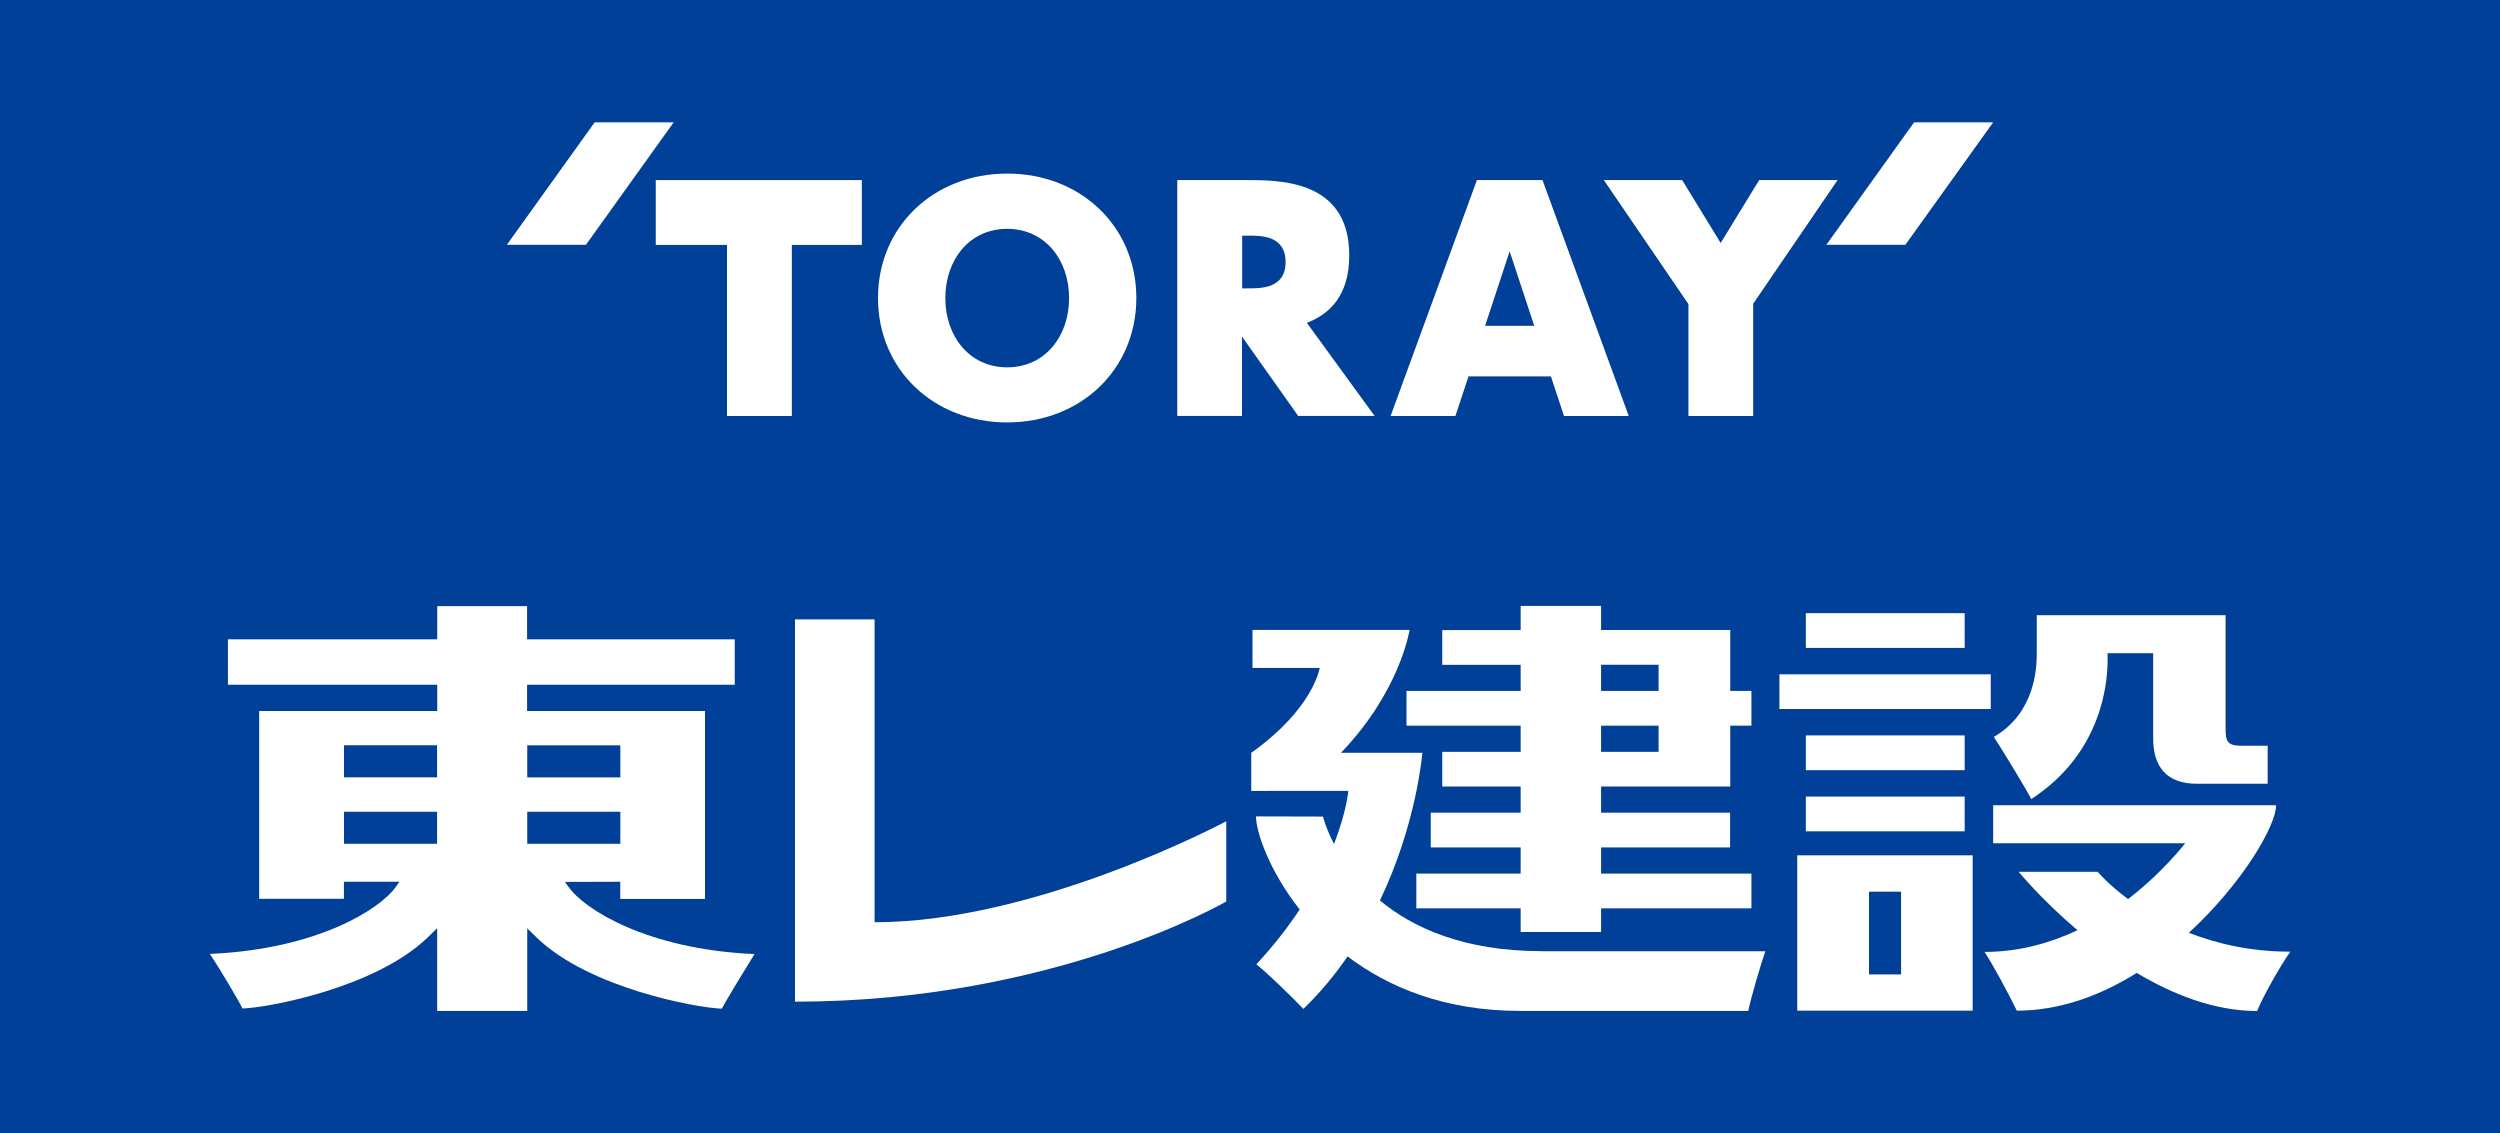
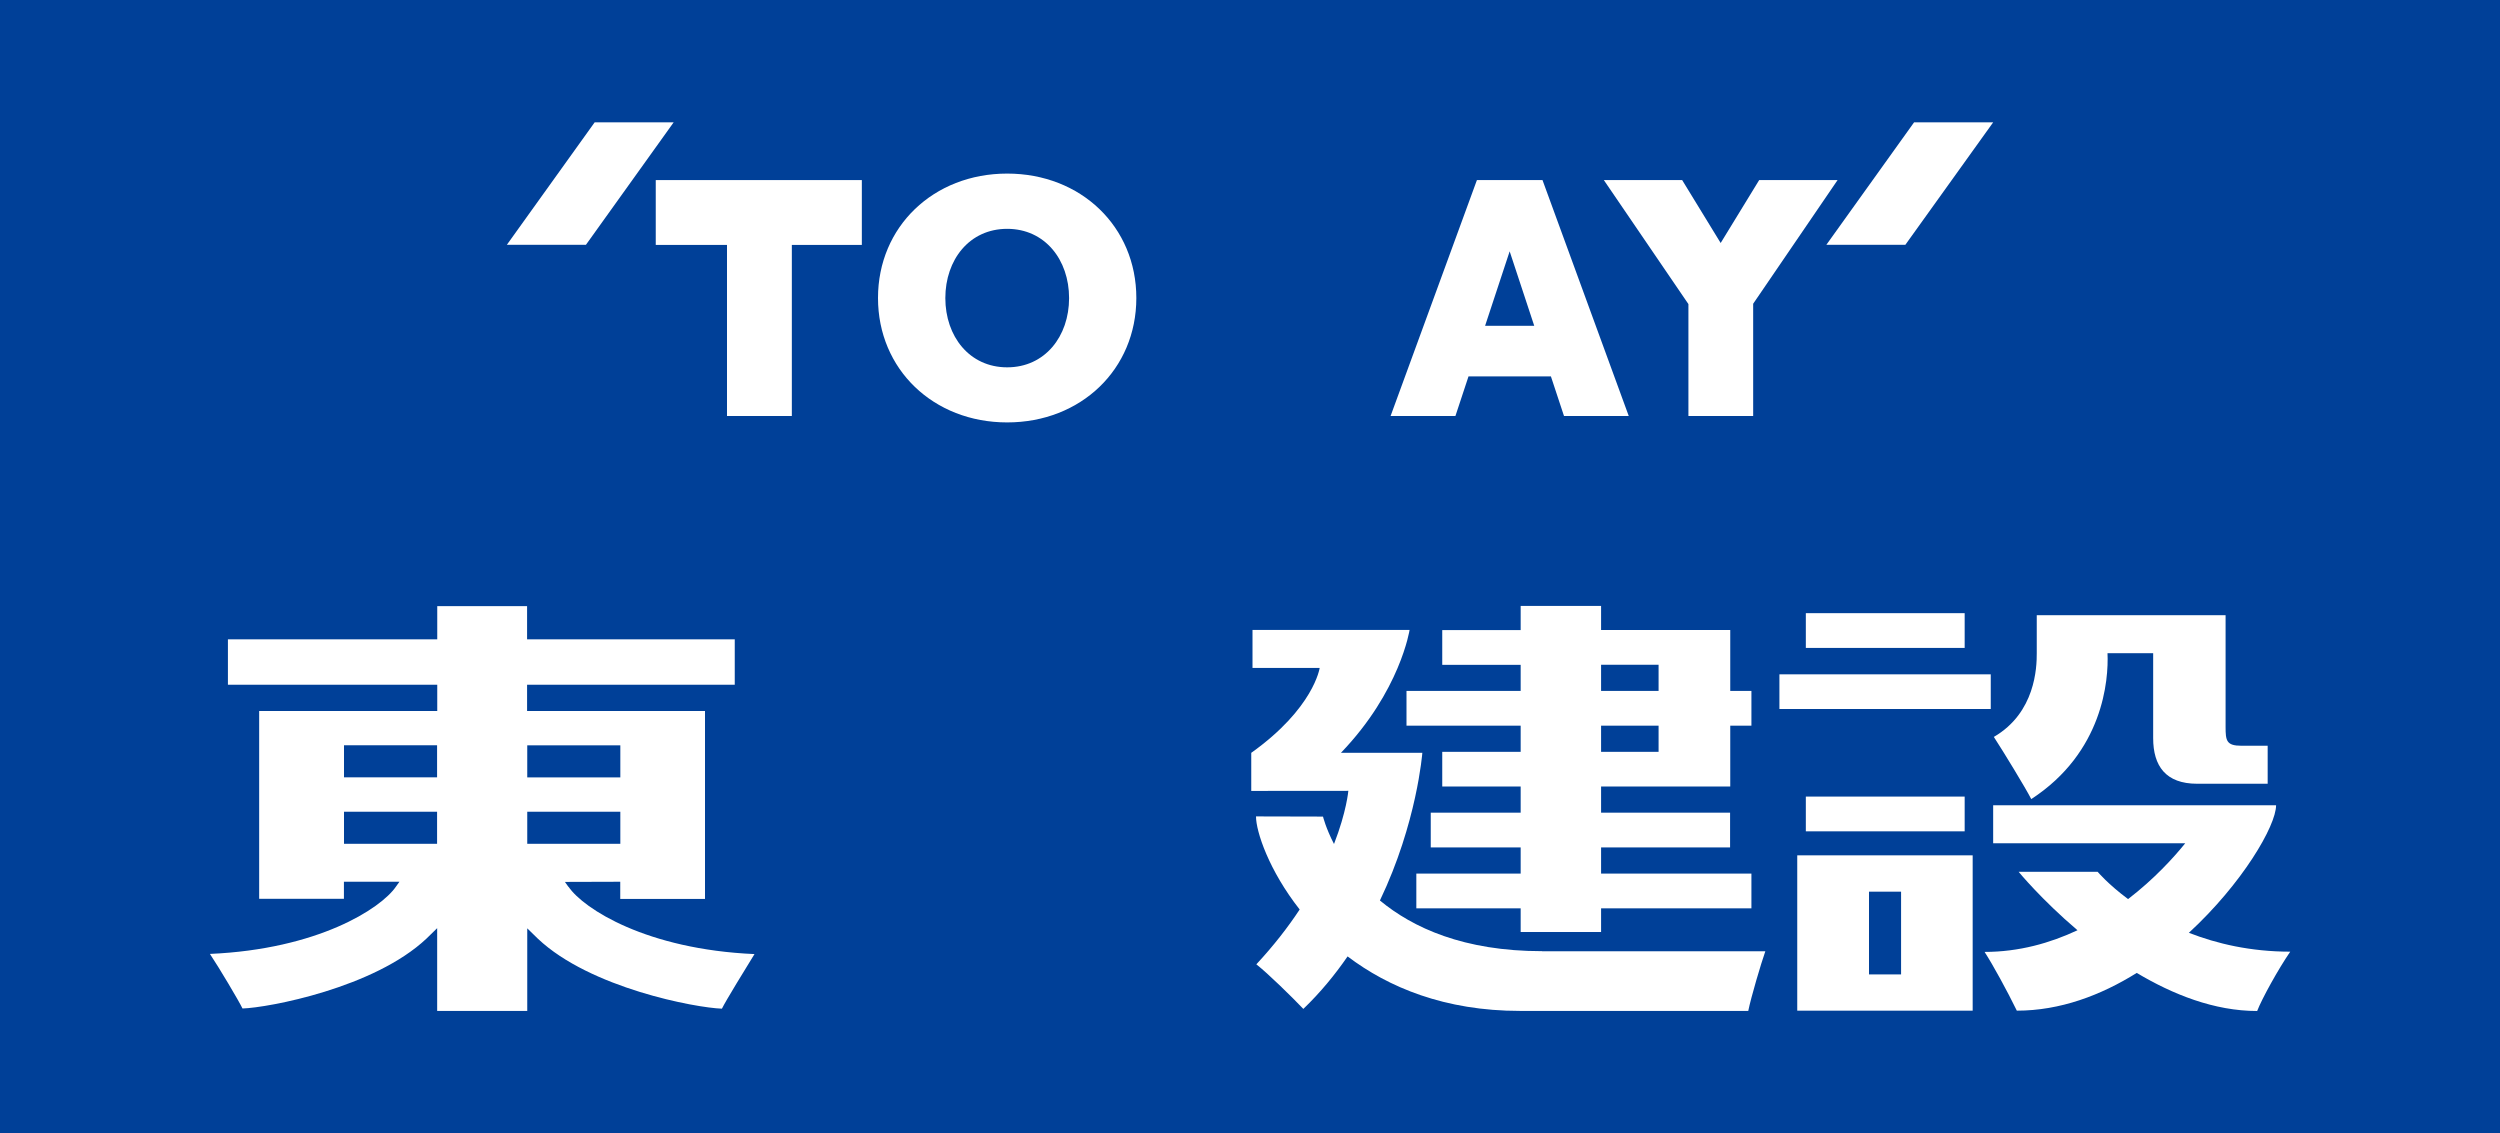
<svg xmlns="http://www.w3.org/2000/svg" id="_レイヤー_1" data-name=" レイヤー 1" viewBox="0 0 300 136">
  <defs>
    <style>
      .cls-1 {
        fill: #fff;
      }

      .cls-2 {
        fill: #004098;
      }
    </style>
  </defs>
  <rect class="cls-2" width="300" height="136" />
  <g>
    <g>
      <path class="cls-1" d="M68.21,106.42l-.42-.59,6.64-.02v2.06h10.17v-22.55h-21.35v-3.15h24.92v-5.45h-24.92v-3.98h-10.78v3.98h-25.12v5.45h25.12v3.15h-21.37v22.54h10.17v-2.05h6.66l-.42.59c-1.82,2.65-9.39,7.51-22.32,8.07,1.08,1.61,3.48,5.65,3.91,6.55,3.12-.1,15.8-2.47,22.08-8.39l1.28-1.25v9.93h10.81v-9.91l1.28,1.25c6.28,5.93,18.96,8.29,22.08,8.39.44-.91,2.89-4.9,3.91-6.55-12.92-.56-20.5-5.42-22.31-8.07h0ZM41.28,101.26v-3.85h11.17v3.85h-11.17ZM41.28,93.28v-3.85h11.17v3.85h-11.17ZM63.27,89.44h11.17v3.85h-11.17v-3.85ZM63.27,101.26v-3.85h11.17v3.85h-11.17Z" />
-       <path class="cls-1" d="M104.95,110.66v-36.33h-9.55v45.87c31.11,0,51.75-12.02,51.75-12.02v-9.63s-22.64,12.12-42.2,12.12h0Z" />
      <g>
-         <rect class="cls-1" x="216.7" y="88.25" width="19.06" height="4.17" />
        <rect class="cls-1" x="216.7" y="95.59" width="19.06" height="4.17" />
        <rect class="cls-1" x="213.53" y="80.92" width="25.36" height="4.16" />
        <rect class="cls-1" x="216.7" y="73.58" width="19.06" height="4.17" />
        <path class="cls-1" d="M215.67,121.28h21.05v-18.64h-21.05v18.64ZM224.28,107h3.85v9.93h-3.85v-9.93Z" />
        <path class="cls-1" d="M262.66,111.94c6.41-5.9,10.47-12.84,10.47-15.31h-33.95v4.56h23.05c-1.38,1.71-3.72,4.29-6.86,6.7-2.41-1.79-3.65-3.27-3.65-3.27h-9.48s2.72,3.32,7.06,7.01c-3.27,1.53-7,2.6-11.15,2.6.98,1.51,2.72,4.69,3.87,7.05,5.2,0,10.08-1.84,14.39-4.53,4.33,2.58,9.29,4.57,14.45,4.57.56-1.45,2.5-4.98,3.97-7.12-4.77,0-8.82-.96-12.15-2.26h0Z" />
        <path class="cls-1" d="M252.9,78.38h5.48v10.2c0,3.34,1.51,5.47,5.28,5.47h8.46v-4.56h-3.15c-1.8,0-1.9-.61-1.9-2.26v-13.41s-22.66,0-22.66,0v4.56c.01,1.71-.16,7.15-5.15,10.05,1.15,1.76,3.84,6.18,4.49,7.46,8.62-5.6,9.3-14.28,9.15-17.51h0Z" />
      </g>
      <g>
        <path class="cls-1" d="M185.04,114.14c-9.4,0-15.5-2.81-19.45-6.08,4.45-9.29,5.09-17.72,5.09-17.72h-9.77c7.12-7.4,8.24-14.75,8.24-14.75h-18.85v4.56h8.06s-.69,4.83-8.21,10.19v4.57s11.65-.01,11.65-.01c0,0-.21,2.5-1.72,6.38-.99-1.92-1.32-3.29-1.32-3.29l-8.04-.02c0,1.82,1.55,6.48,5.24,11.17-1.38,2.09-3.09,4.31-5.2,6.58,1.38,1.08,4.26,3.9,5.64,5.35,2.06-1.98,3.8-4.11,5.31-6.3,4.9,3.71,11.65,6.54,20.7,6.54h27.38c.33-1.63,1.54-5.72,2.05-7.16h-26.78,0Z" />
        <path class="cls-1" d="M182.48,82.91h-13.7v4.17h13.7v3.14h-9.41v4.16h9.41v3.14h-10.79v4.17h10.79v3.14h-12.52v4.17h12.52v2.84h9.65v-2.84h18.04v-4.17h-18.04v-3.14h15.48v-4.17h-15.48v-3.14h15.5v-7.3h2.54v-4.17h-2.54v-7.31h-15.5v-2.89h-9.65v2.9h-9.41v4.17h9.41v3.14ZM192.13,79.77h6.9v3.14h-6.9v-3.14ZM192.13,87.08h6.9v3.14h-6.9v-3.14Z" />
      </g>
    </g>
    <g>
      <polygon class="cls-1" points="70.31 29.38 60.82 29.38 71.36 14.68 80.84 14.68 70.31 29.38" />
      <polygon class="cls-1" points="228.64 29.38 219.16 29.38 229.69 14.68 239.18 14.68 228.64 29.38" />
      <path class="cls-1" d="M187.68,49.92h7.77l-10.35-28.31h-7.87l-10.36,28.31h7.78l1.57-4.75h9.89l1.57,4.75ZM178.21,39.1l2.95-8.94,2.95,8.94h-5.9Z" />
      <polygon class="cls-1" points="220.51 21.61 211.1 21.61 206.48 29.16 201.86 21.61 192.46 21.61 202.61 36.49 202.61 49.92 210.38 49.92 210.38 36.45 220.51 21.61" />
      <polygon class="cls-1" points="103.42 21.61 78.69 21.61 78.69 29.39 87.24 29.39 87.24 49.92 95.02 49.92 95.02 29.39 103.42 29.39 103.42 21.61" />
      <path class="cls-1" d="M120.86,20.83c-8.84,0-15.5,6.37-15.5,14.93s6.65,14.93,15.5,14.93,15.5-6.37,15.5-14.93-6.65-14.93-15.5-14.93M120.86,44.08c-4.53,0-7.42-3.72-7.42-8.31s2.88-8.31,7.42-8.31,7.43,3.72,7.43,8.31-2.89,8.31-7.43,8.31" />
-       <path class="cls-1" d="M156.82,38.74c2.78-1.06,5.09-3.32,5.09-8.09,0-9.34-8.81-9.04-12.86-9.04h-7.78v28.3h7.77v-9.52l6.74,9.52h9.17l-8.13-11.17h0ZM149.76,34.61h-.7v-6.33h.7c1.42,0,4.51-.1,4.51,3.16s-3.1,3.16-4.51,3.16" />
    </g>
  </g>
</svg>